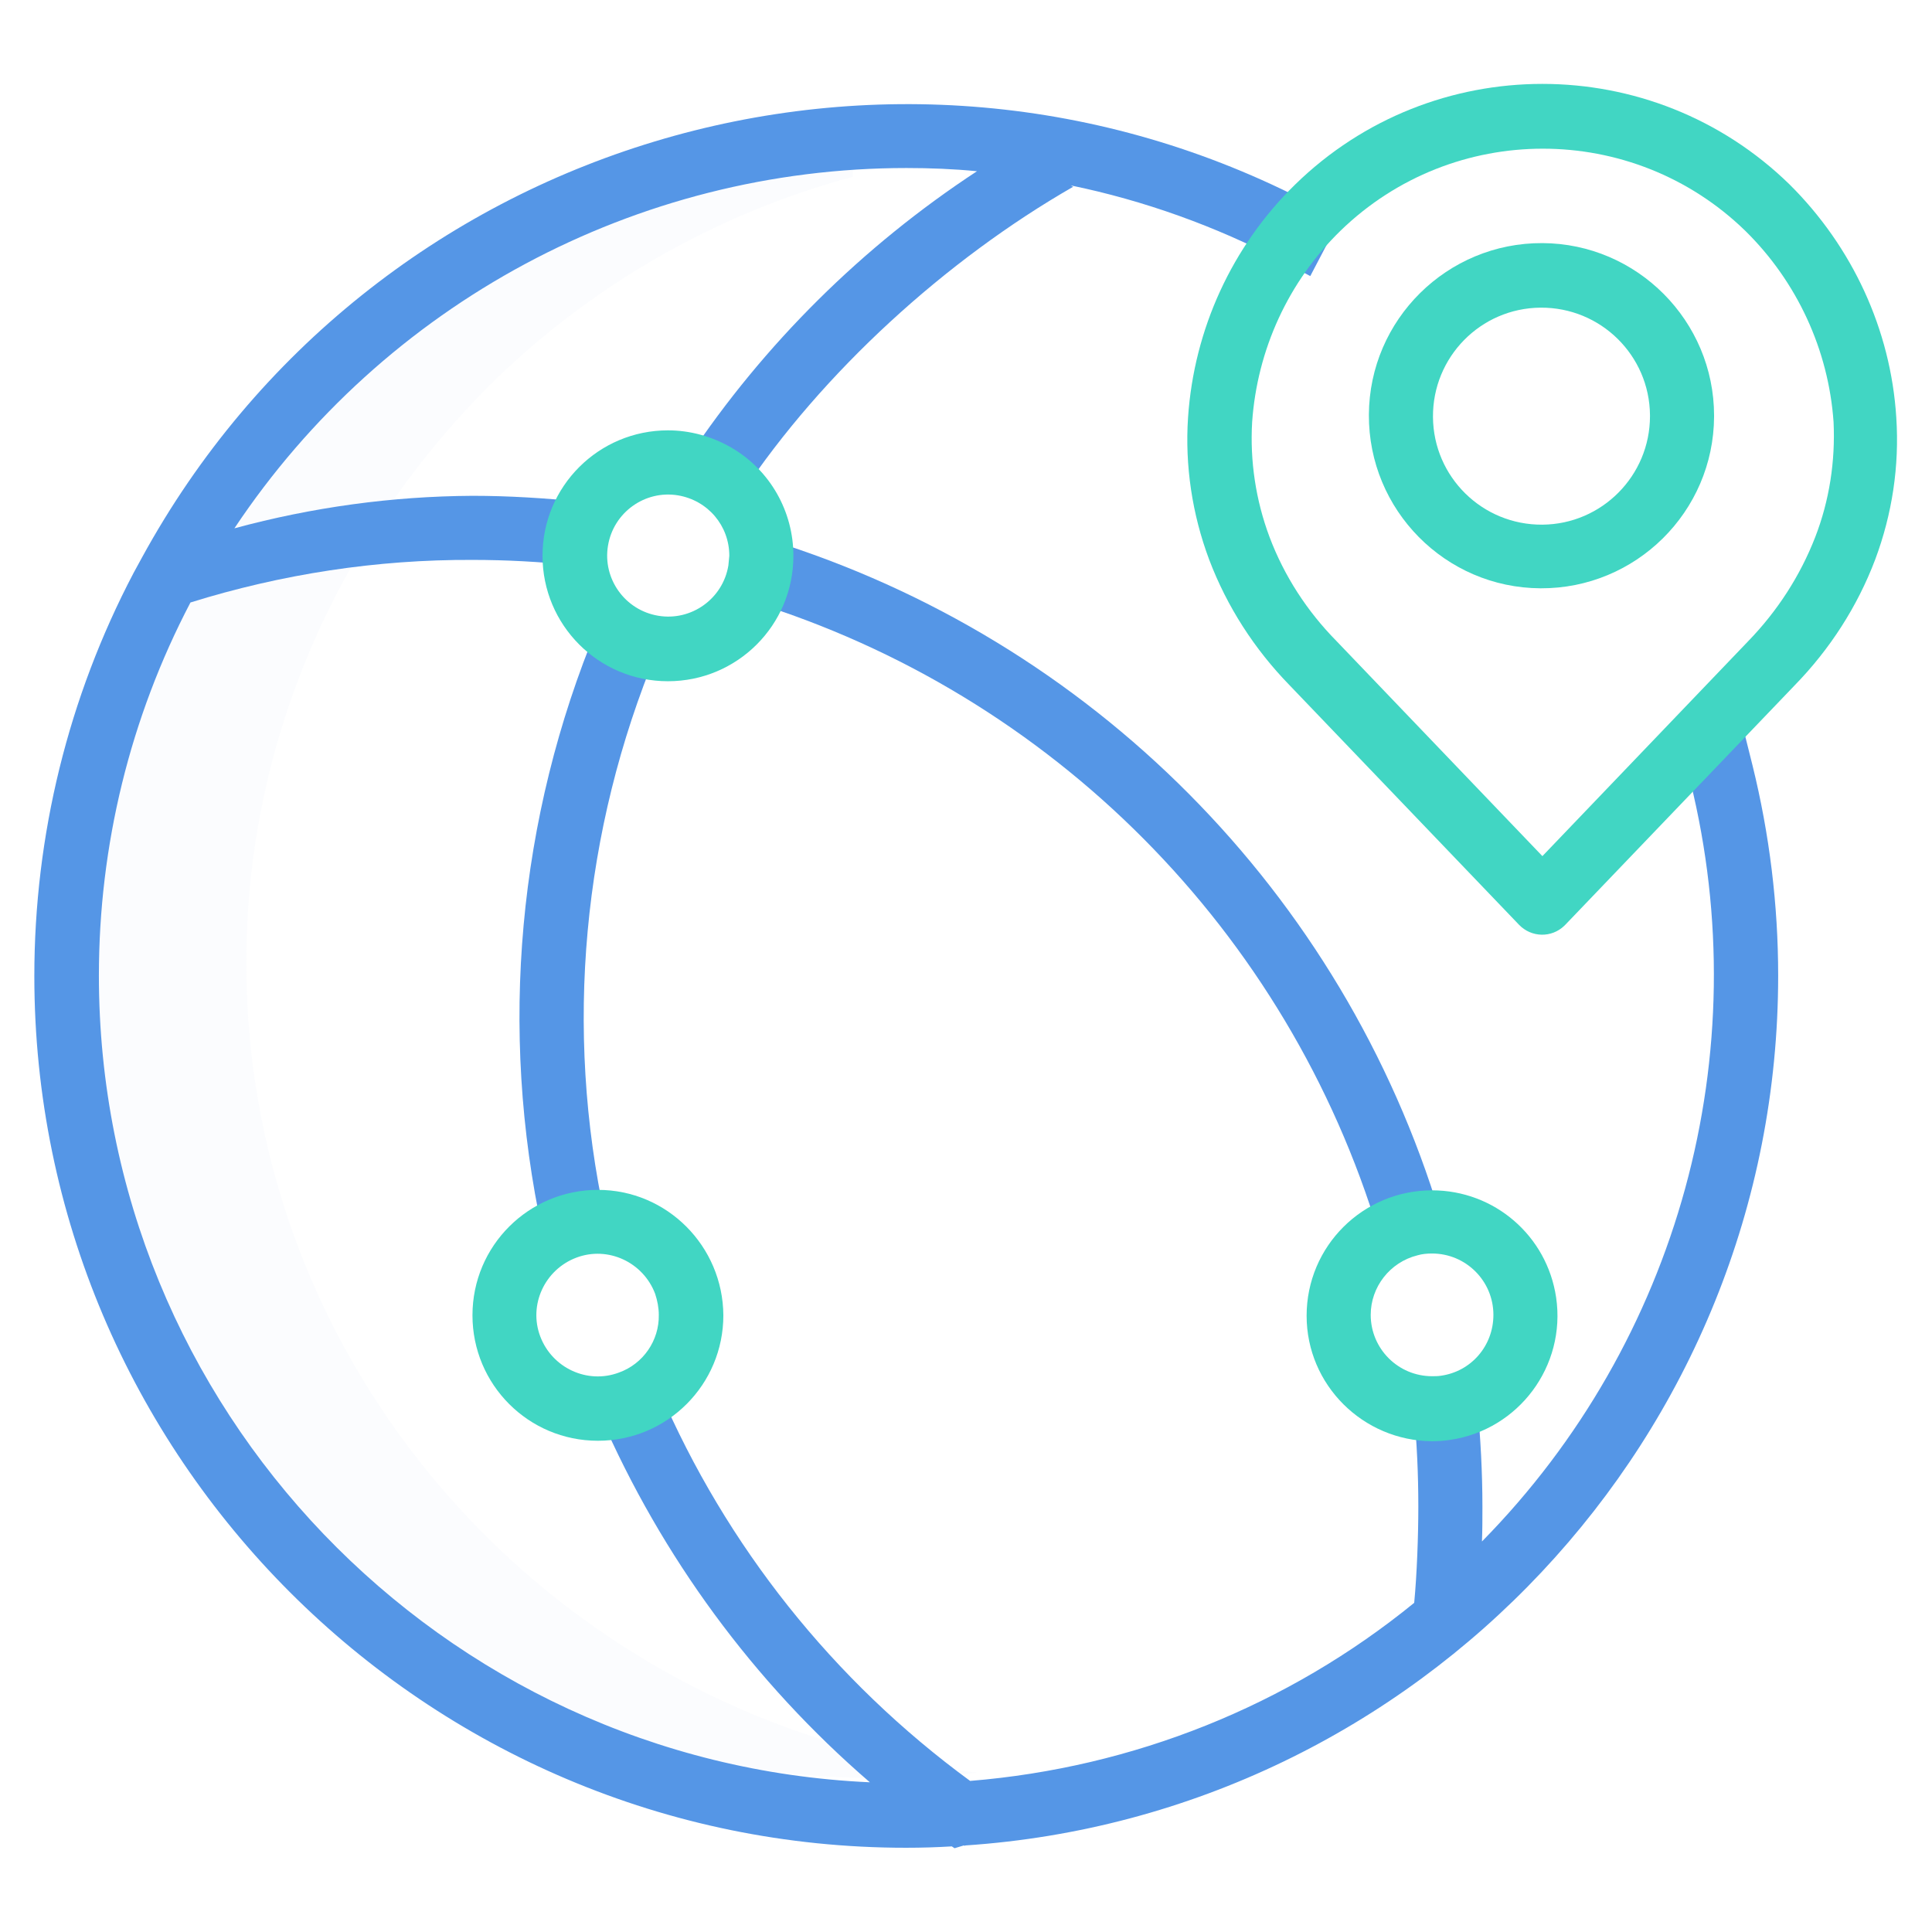
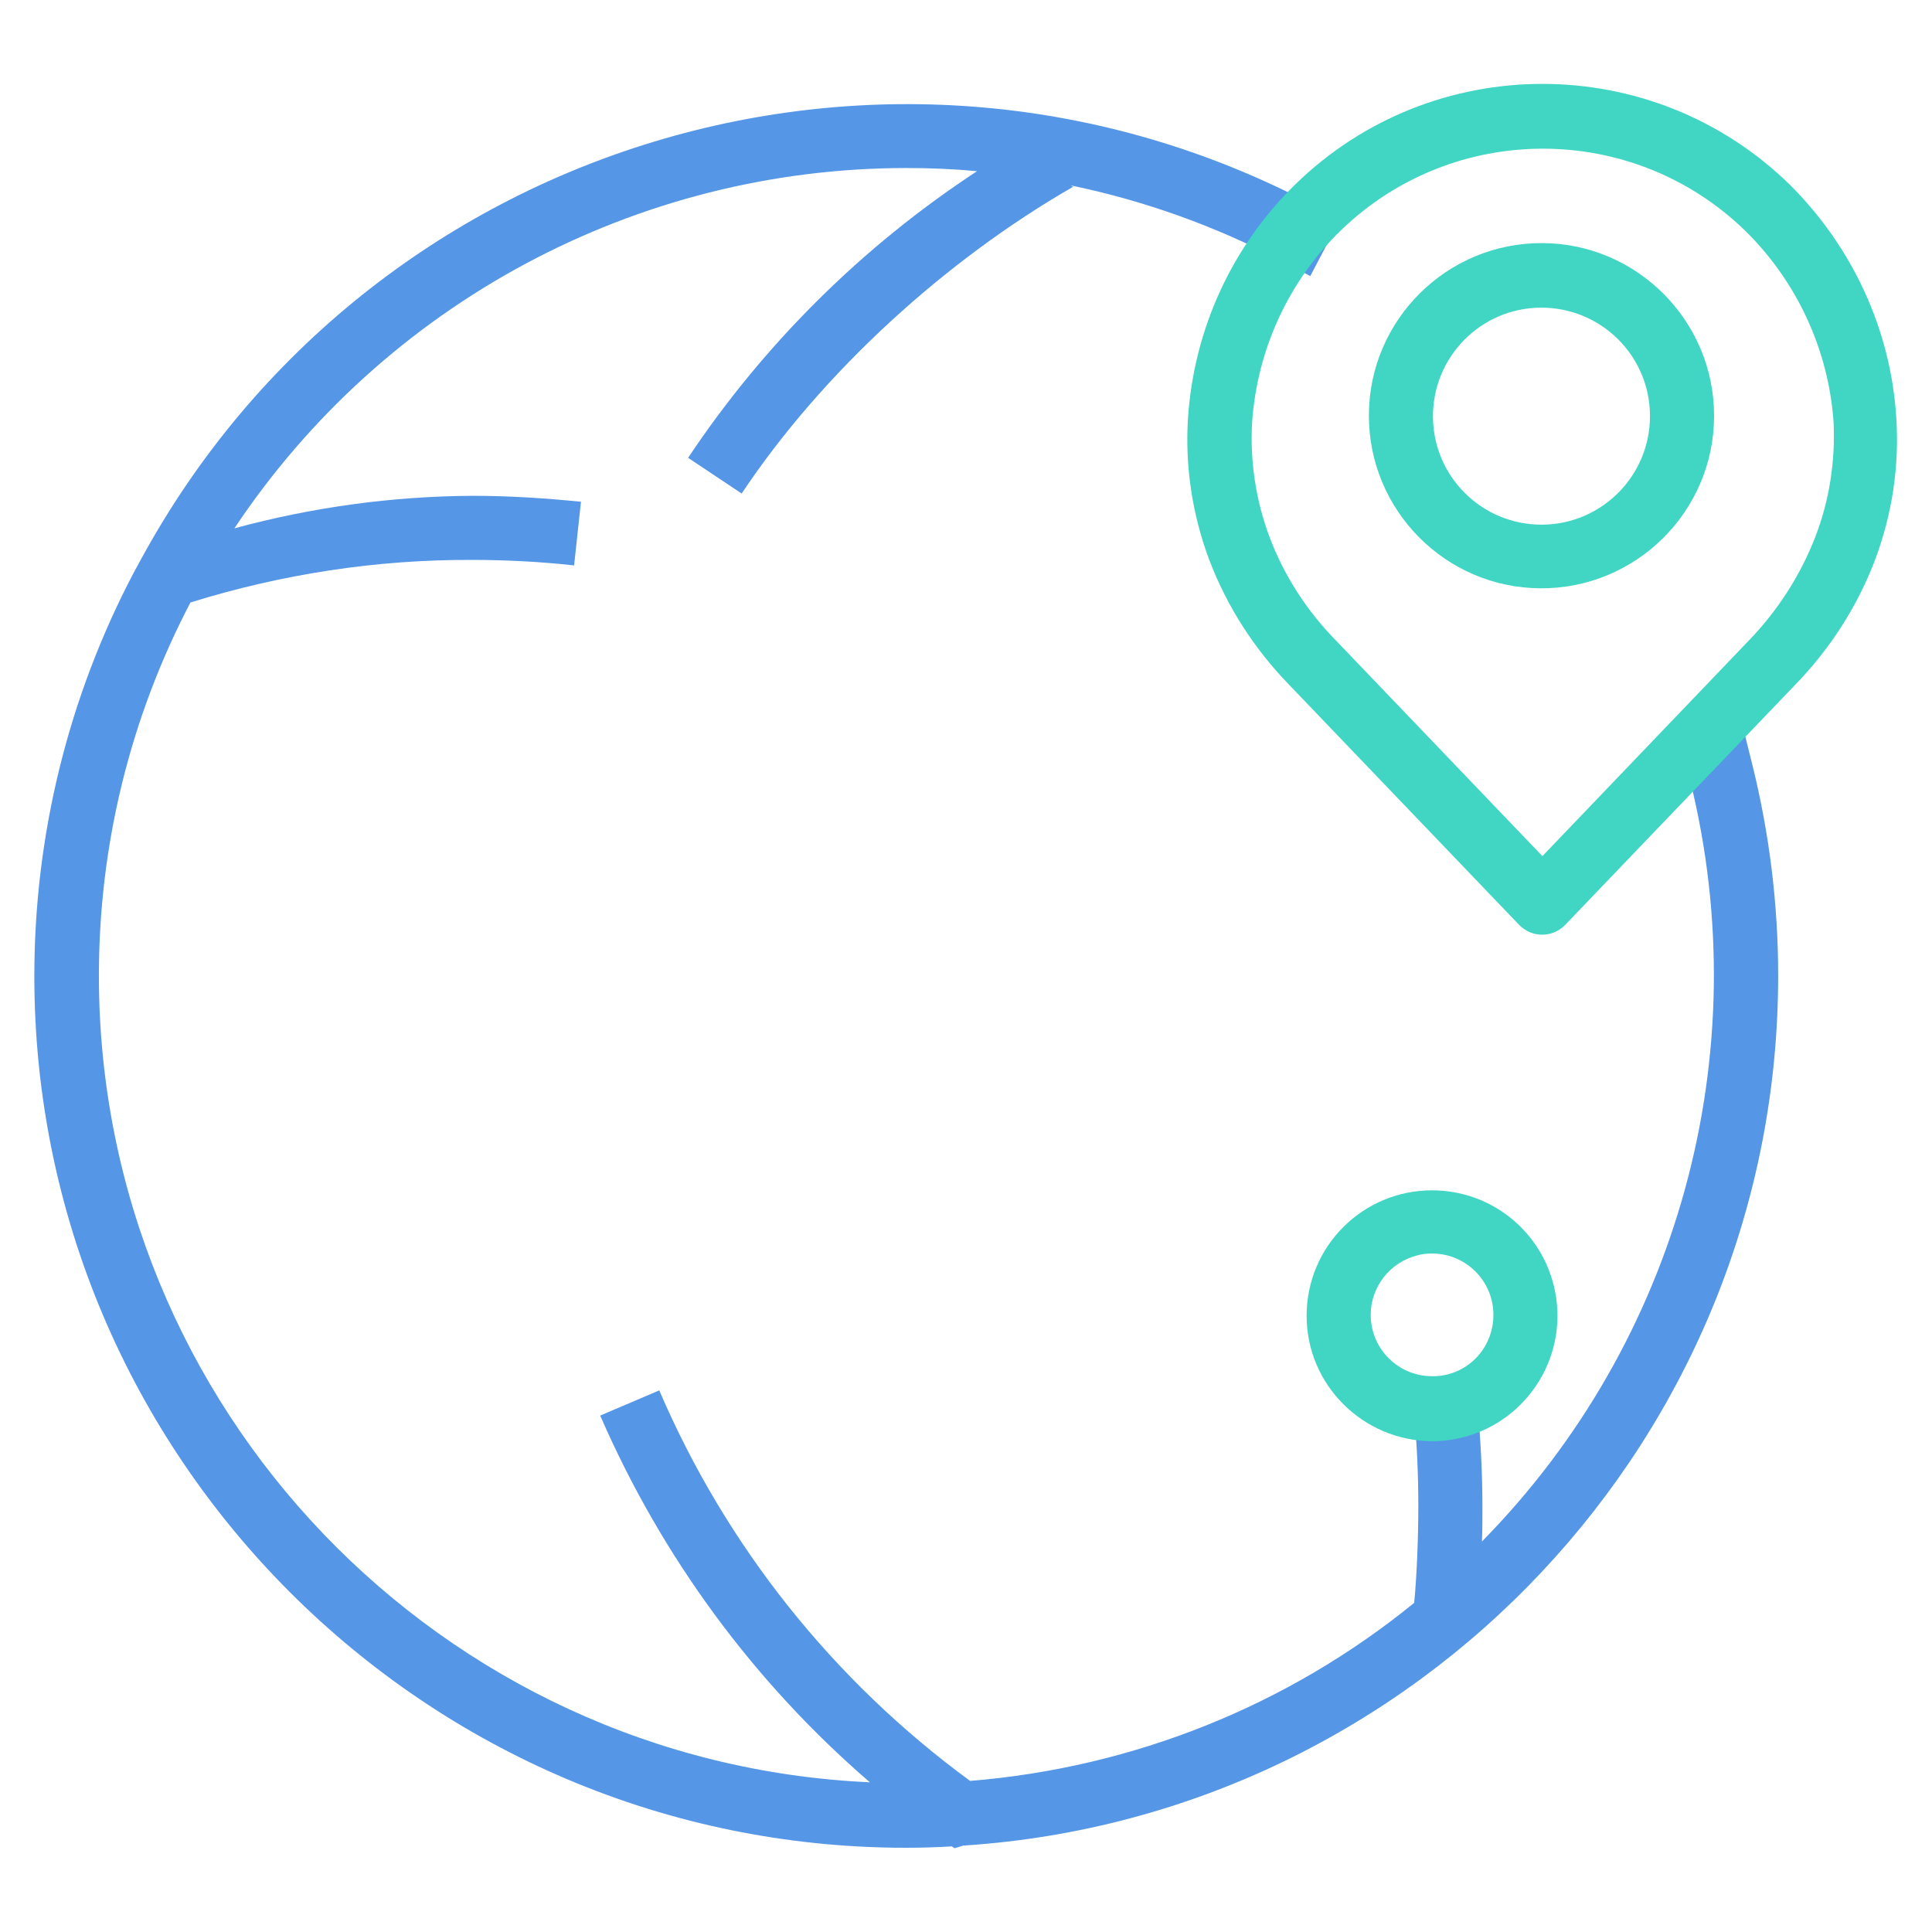
<svg xmlns="http://www.w3.org/2000/svg" version="1.1" id="Calque_1" x="0px" y="0px" viewBox="0 0 422 422" style="enable-background:new 0 0 422 422;" xml:space="preserve">
  <style type="text/css">
	.st0{opacity:0.1;fill:#D4E1F4;}
	.st1{fill:#41D6C3;}
	.st2{fill:#5596E6;}
</style>
  <g>
-     <path class="st0" d="M53.8,210.3c0-47.1,19-91.8,53-126c22.1-21.9,49.5-37.6,79.5-45.7v-6.3c-46.5,1.5-89.2,19.9-121.8,52   c-34.1,34.2-53.1,78.9-53.1,126c0,98.2,81.1,178.1,180.8,178.1c7.1,0,14.2-0.4,21.2-1.2C123.7,376.8,53.8,301.5,53.8,210.3z" />
    <path class="st1" d="M336.9,53.1C316.1,53,299.1,69.8,299,90.6s16.7,37.8,37.5,37.9s37.8-16.7,37.9-37.5c0-0.1,0-0.1,0-0.2   C374.4,70.1,357.6,53.2,336.9,53.1z M336.9,114.6c-13.1,0.1-23.8-10.4-23.9-23.5s10.4-23.8,23.5-23.9c13.1-0.1,23.8,10.4,23.9,23.5   c0,0.1,0,0.1,0,0.2C360.4,103.9,349.9,114.5,336.9,114.6z" />
-     <path class="st2" d="M168,117.9l-4.1,13.4c65.9,20.3,117.4,72.1,137.3,138.2l13.4-4C293.3,195,238.4,139.7,168,117.9z" />
-     <path class="st2" d="M130.5,136.9c-17.4,41.8-21.6,87.9-12,132.2l13.7-3c-9-41.4-5-84.6,11.3-123.8L130.5,136.9z" />
    <path class="st2" d="M382.8,167.2l-1.7-6.8l-13.6,3.4l1.7,6.8c14.7,59.5-2.5,122.4-45.5,166.1c0.1-2.5,0.1-5.1,0.1-7.6   c0-7.4-0.4-14.9-1.1-22.3l-13.9,1.4c0.7,6.9,1,13.9,1,20.9c0,6.3-0.3,14.7-0.9,21c-27.6,22.5-61.4,36-97,38.9   c-29.9-21.9-53.3-51.3-67.9-85.3l-12.9,5.5c13.4,30.8,33.5,58.2,58.9,80.1c-93.6-4.2-168.4-81.6-168.4-176.2   c0-28.4,6.8-56.3,20-81.5c19.9-6.2,40.7-9.4,61.6-9.3c7.4,0,14.9,0.4,22.2,1.2l1.5-13.9c-7.9-0.8-15.8-1.3-23.7-1.3   c-17.6,0.1-35,2.5-52,7.1C83.9,66.3,139,36.7,198,36.7c5.1,0,10.3,0.2,15.4,0.7c-25,16.4-46.5,37.7-63.1,62.6l11.7,7.8   c17.7-26.6,44.7-51.1,72.4-67l-0.5-0.3c16,3.3,31.6,8.9,46.1,16.5l6.2,3.3l6.5-12.4l-6.2-3.3C194.5-3.7,80.8,30.7,31,121.8   l-1.8,3.3c-14.3,27.2-21.7,57.4-21.7,88.1c0,105,85.4,190.4,190.4,190.4c3.4,0,6.7-0.1,10-0.3c0.2,0.1,0.4,0.3,0.6,0.4l2-0.6   c0.1,0,0.1,0,0.2,0.1l0.1-0.1c99-6.6,177.6-89.3,177.6-190C388.4,197.6,386.5,182.2,382.8,167.2z" />
    <path class="st1" d="M390.9,40.3c-30-29.3-78-29.3-108,0c-13.8,13.5-22.1,31.6-23.4,50.9c-0.7,10.5,0.9,21.1,4.6,31   c3.9,10.3,9.9,19.6,17.6,27.5l50.1,52.3c2.7,2.8,7.1,2.9,9.9,0.2c0.1-0.1,0.1-0.1,0.2-0.2l50.1-52.3c7.7-7.9,13.7-17.2,17.6-27.5   c3.7-9.9,5.3-20.4,4.6-31C413,72,404.6,53.9,390.9,40.3z M396.5,117.3c-3.3,8.5-8.3,16.2-14.6,22.7l-45,47l-45-47   c-6.4-6.5-11.4-14.2-14.6-22.7c-3-8-4.3-16.6-3.8-25.1c1.1-15.8,7.9-30.7,19.3-41.8c24.6-23.9,63.8-23.9,88.4,0   c11.3,11.1,18.2,26,19.3,41.8C400.9,100.7,399.6,109.3,396.5,117.3L396.5,117.3z" />
    <path class="st1" d="M312.8,260c-15.1,0-27.4,12.2-27.4,27.4c0,15.1,12.3,27.3,27.4,27.4c1.3,0,2.7-0.1,4-0.3   c14.9-2.2,25.3-16.1,23.1-31.1C337.9,269.9,326.4,260,312.8,260L312.8,260z M314.7,300.5c-0.6,0.1-1.3,0.1-1.9,0.1   c-7.4,0-13.4-6-13.4-13.4c0-6.1,4.2-11.5,10.2-13c1-0.3,2.1-0.4,3.2-0.4c7.4,0,13.4,6,13.4,13.4C326.2,294,321.3,299.6,314.7,300.5   z" />
-     <path class="st1" d="M130.6,259.9c-15.1,0-27.4,12.2-27.4,27.4c0,15.1,12.2,27.4,27.4,27.4s27.4-12.3,27.4-27.4l0,0   C157.9,272.2,145.7,259.9,130.6,259.9z M135.2,299.8c-6.9,2.6-14.6-1-17.2-7.9s1-14.6,7.9-17.2s14.6,1,17.2,7.9   c0.5,1.5,0.8,3.1,0.8,4.6C144,292.8,140.5,297.9,135.2,299.8z" />
-     <path class="st1" d="M145.9,94c-15.1,0-27.4,12.2-27.4,27.4c0,15.1,12.2,27.4,27.4,27.4c15.1,0,27.4-12.2,27.4-27.4   c0-9.7-5.1-18.7-13.5-23.6C155.5,95.3,150.7,94,145.9,94z M159.1,123.5c-1.2,7.3-8.1,12.2-15.3,11c-7.3-1.2-12.2-8.1-11-15.3   c1.2-7.3,8.1-12.2,15.3-11c6.5,1.1,11.2,6.6,11.2,13.2C159.2,122.1,159.2,122.8,159.1,123.5z" />
  </g>
</svg>